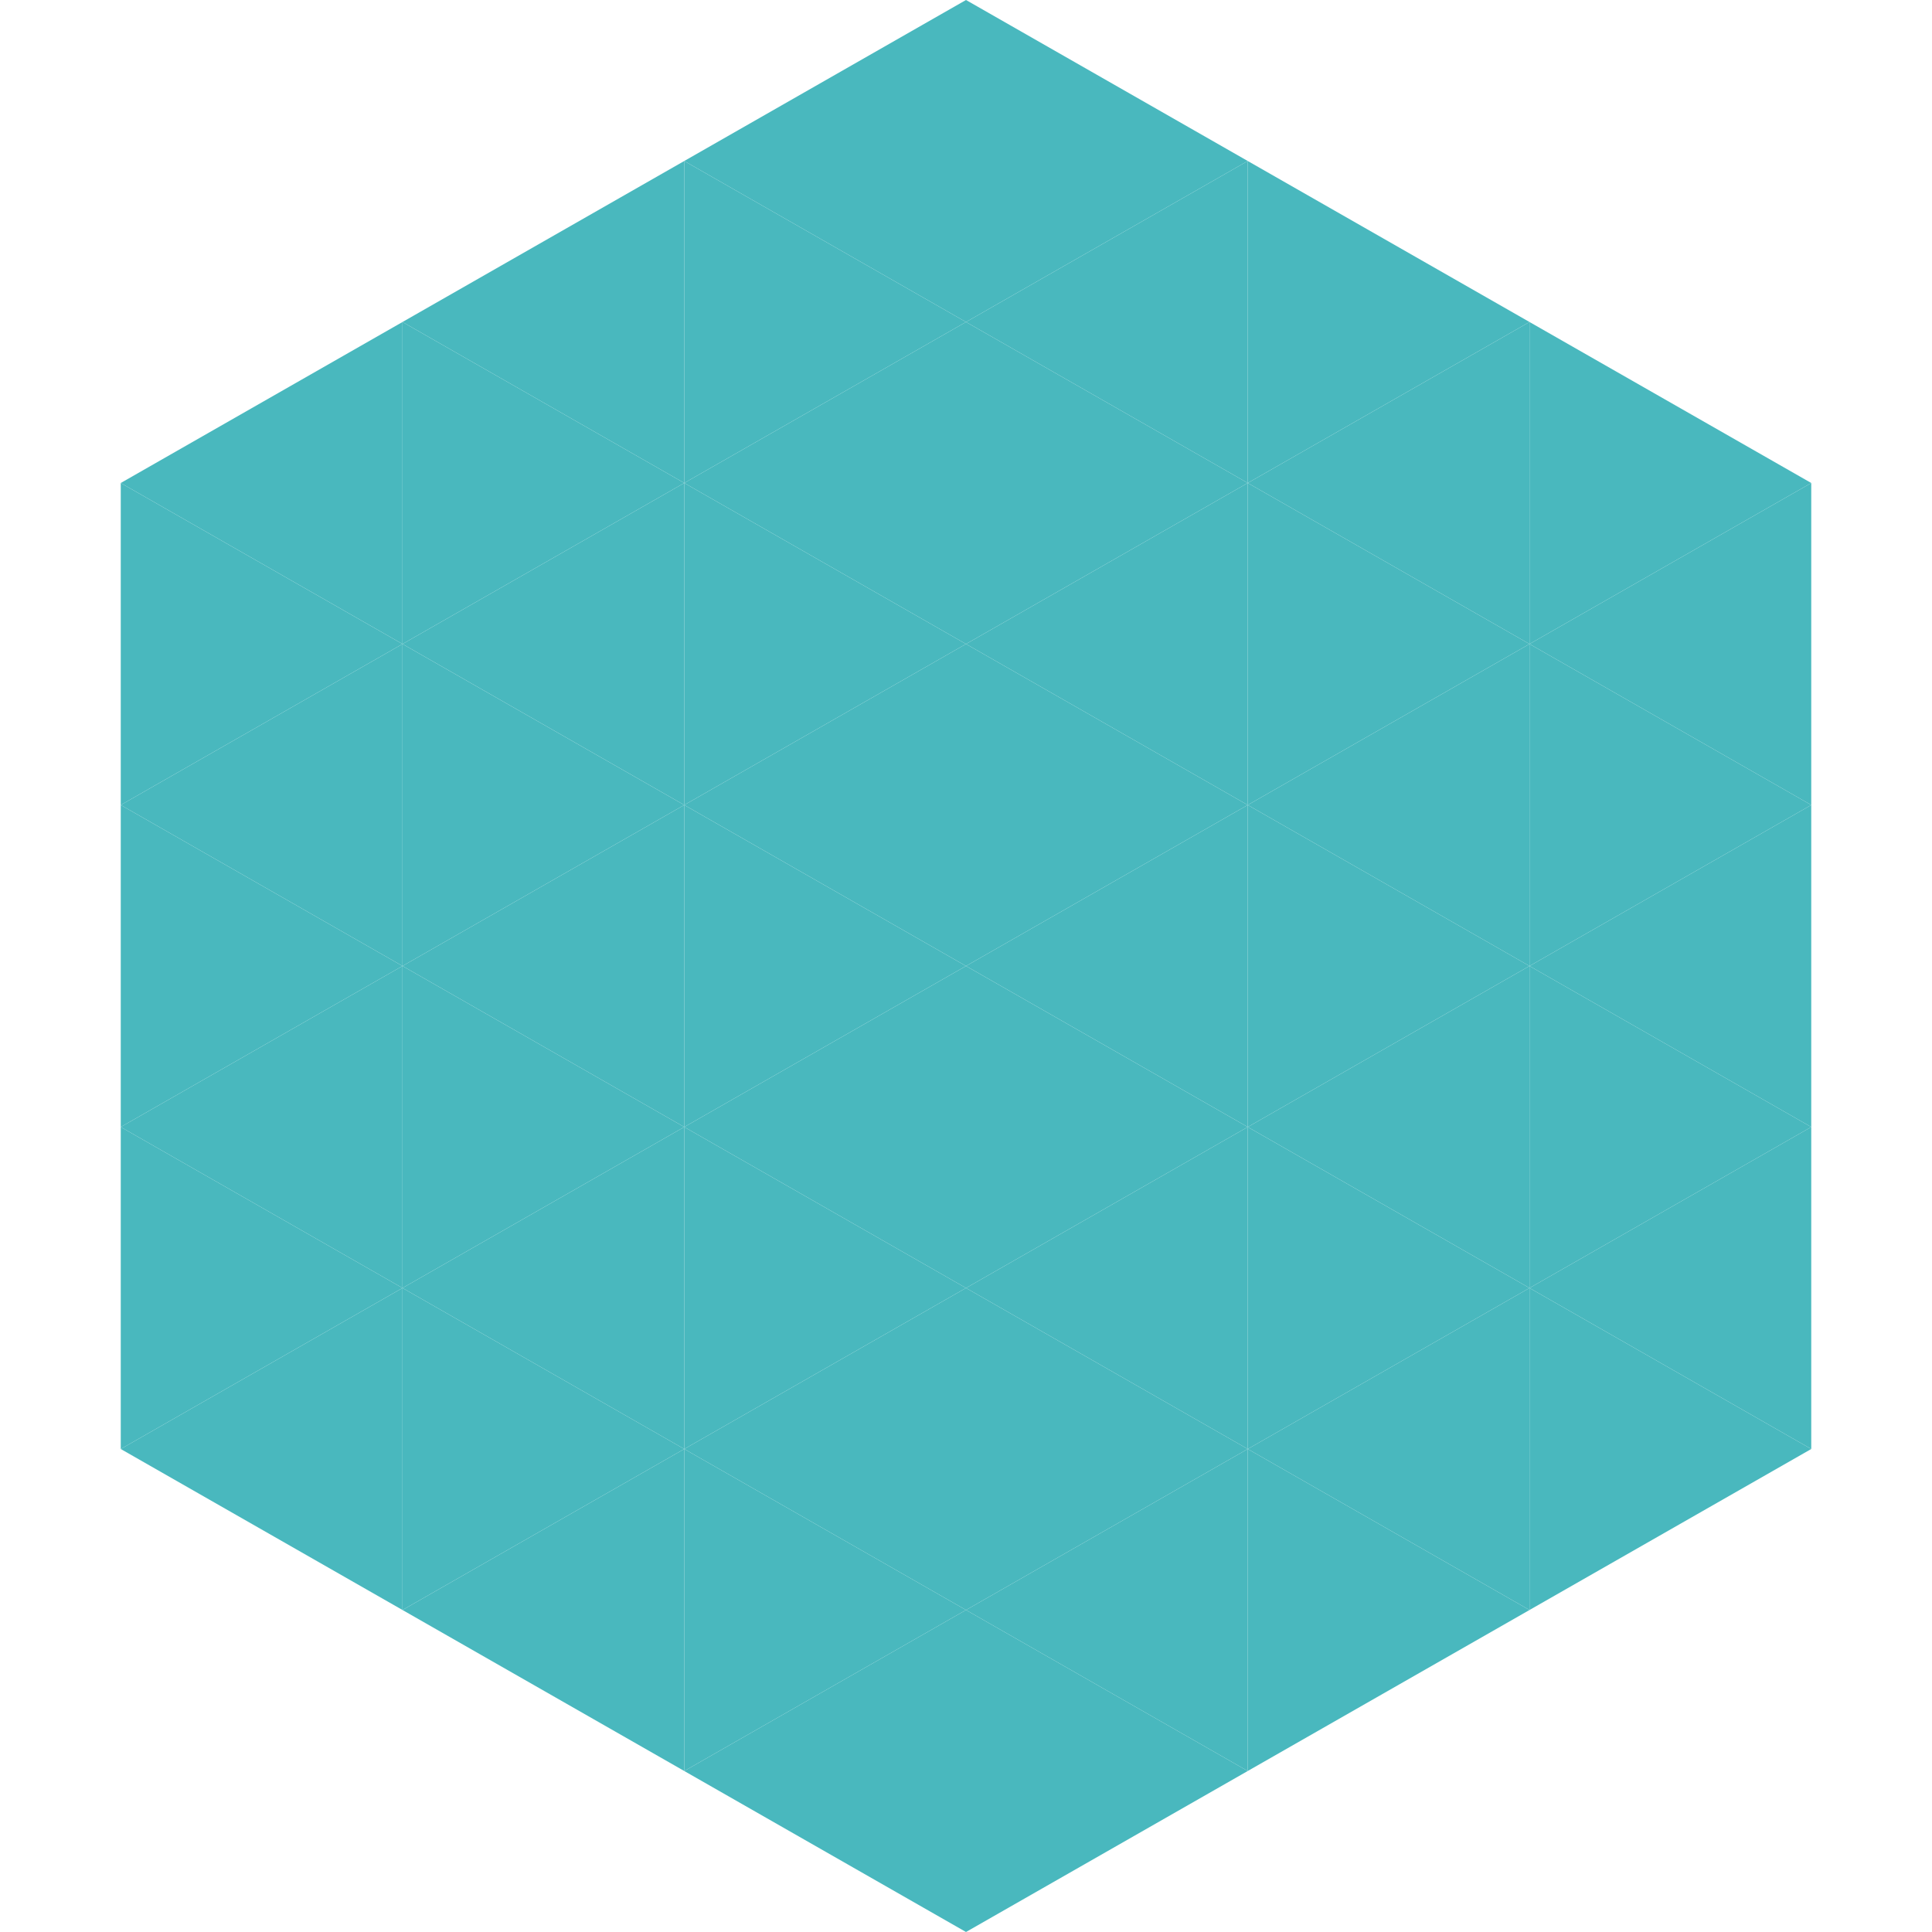
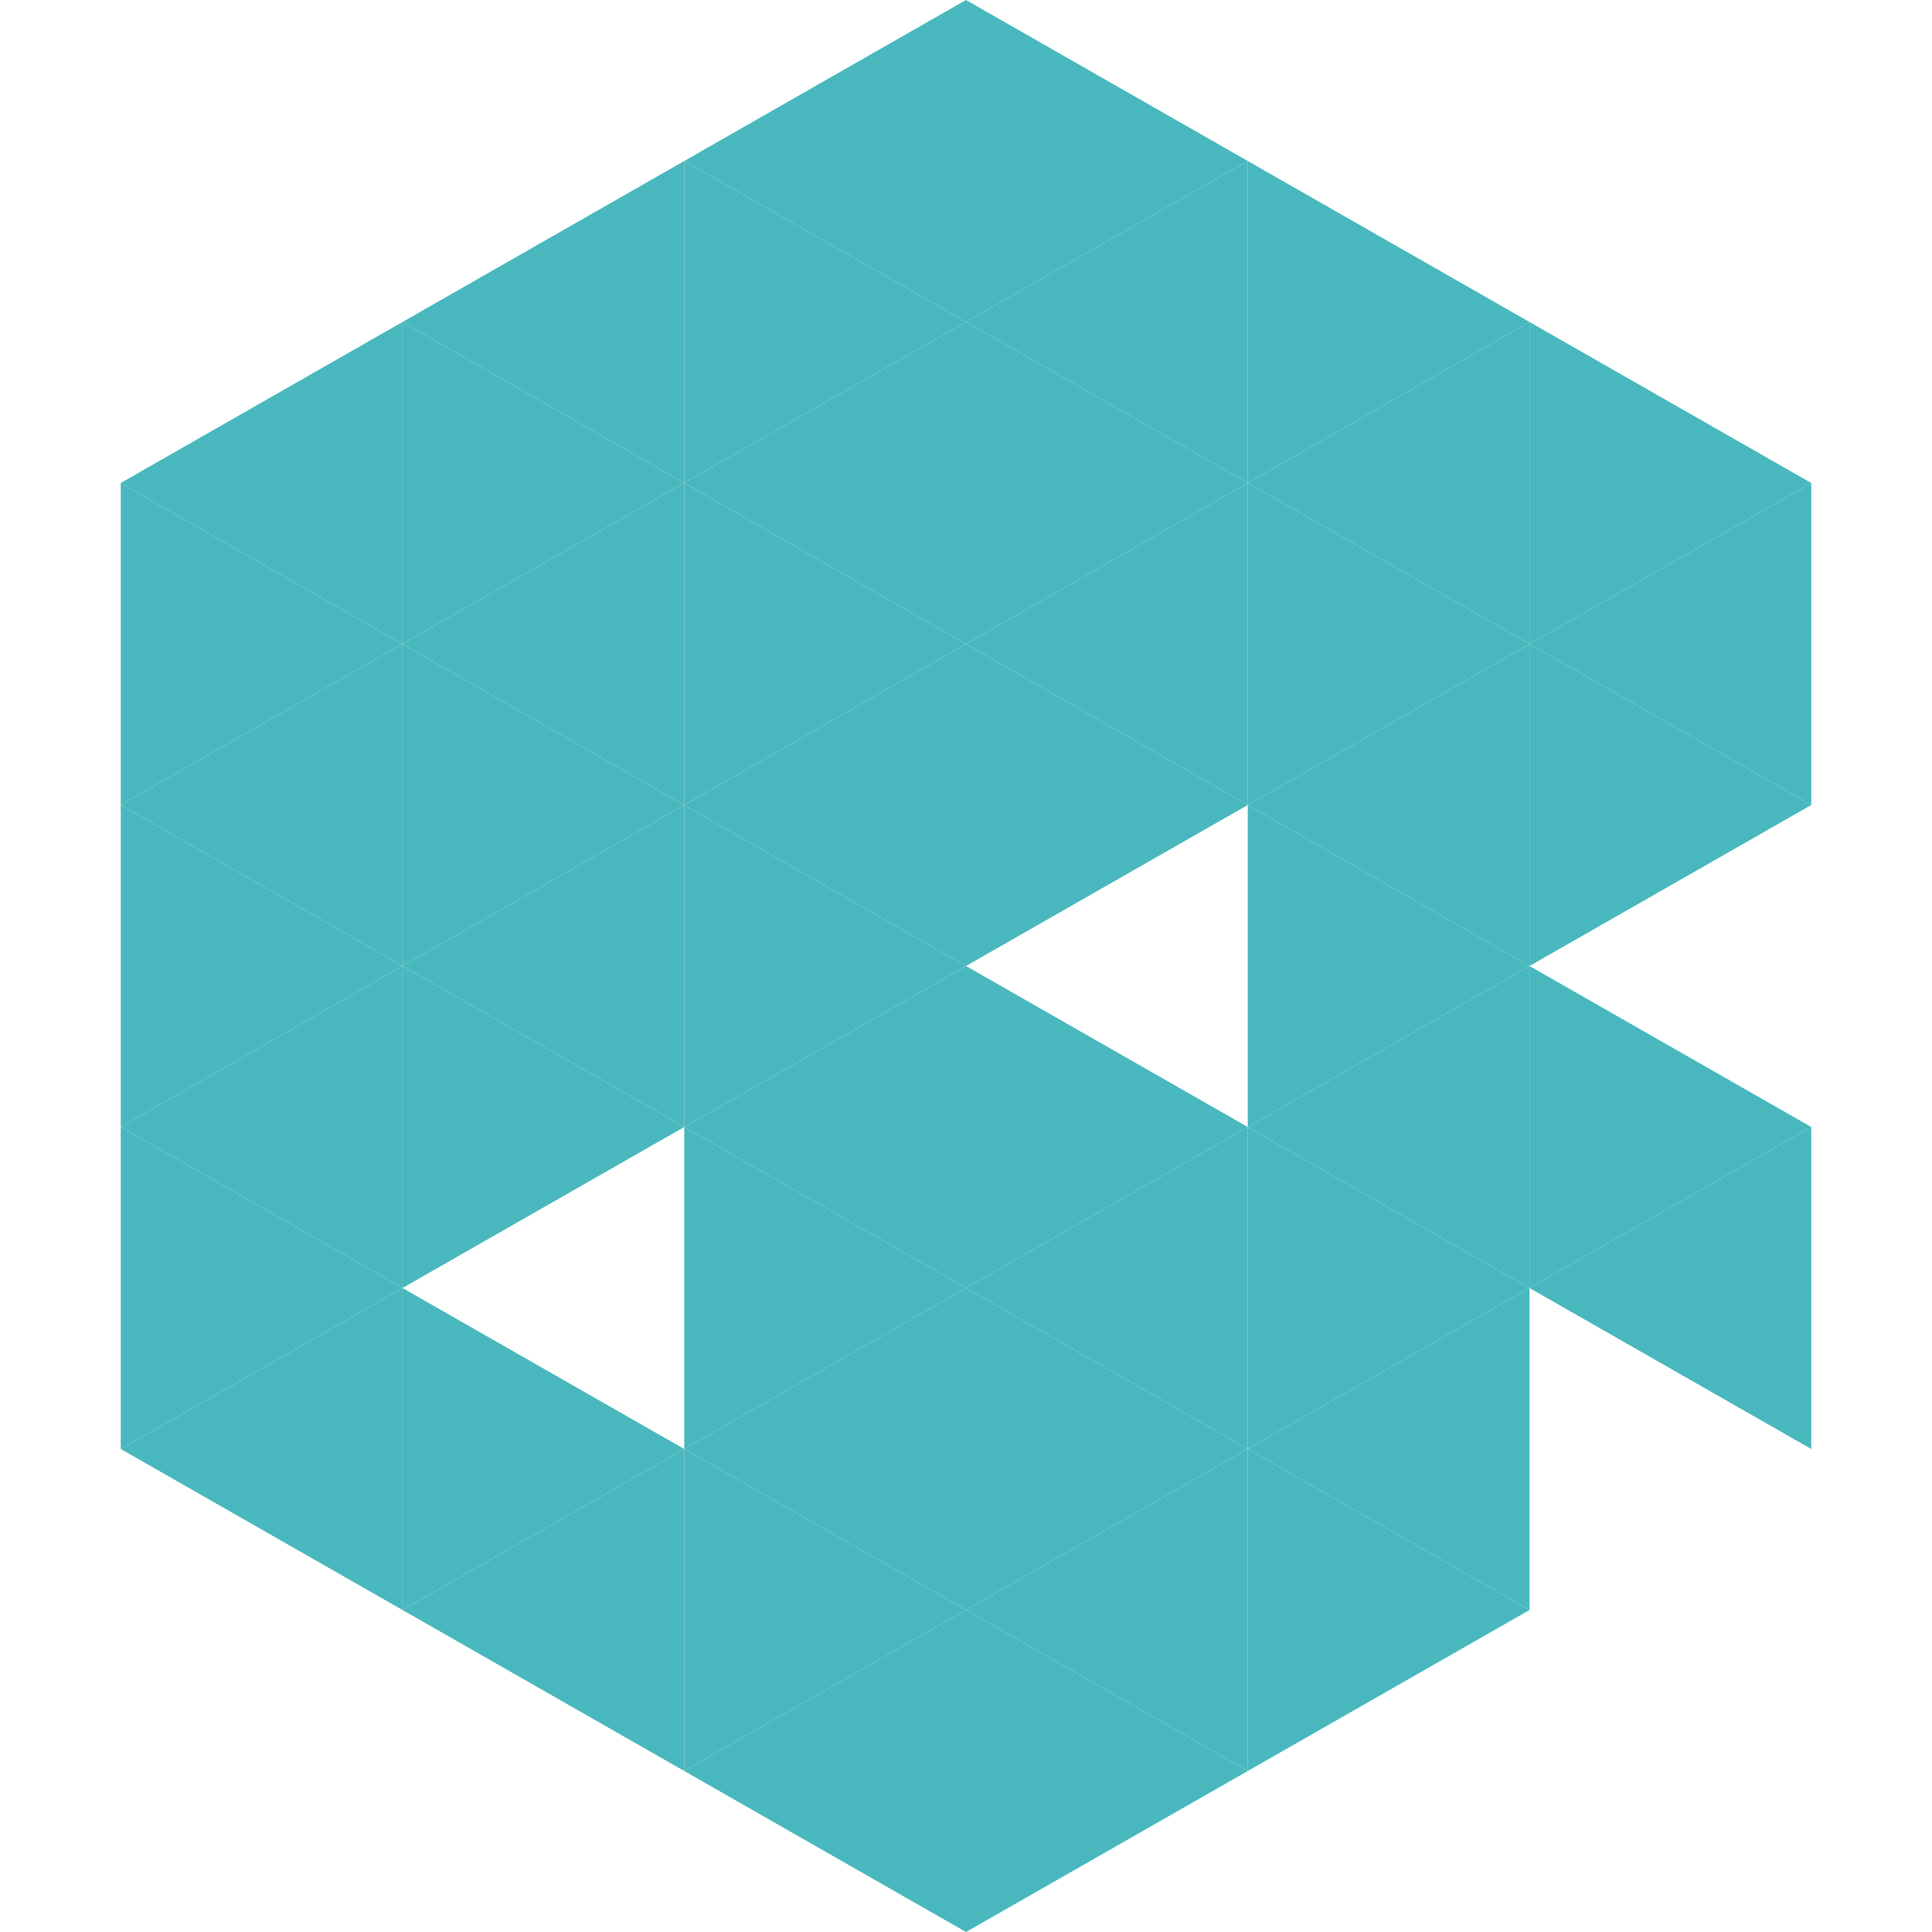
<svg xmlns="http://www.w3.org/2000/svg" width="240" height="240">
  <polygon points="50,40 15,60 50,80" style="fill:rgb(73,184,190)" />
  <polygon points="190,40 225,60 190,80" style="fill:rgb(73,184,190)" />
  <polygon points="15,60 50,80 15,100" style="fill:rgb(73,184,190)" />
  <polygon points="225,60 190,80 225,100" style="fill:rgb(73,184,190)" />
  <polygon points="50,80 15,100 50,120" style="fill:rgb(73,184,190)" />
  <polygon points="190,80 225,100 190,120" style="fill:rgb(73,184,190)" />
  <polygon points="15,100 50,120 15,140" style="fill:rgb(73,184,190)" />
-   <polygon points="225,100 190,120 225,140" style="fill:rgb(73,184,190)" />
  <polygon points="50,120 15,140 50,160" style="fill:rgb(73,184,190)" />
  <polygon points="190,120 225,140 190,160" style="fill:rgb(73,184,190)" />
  <polygon points="15,140 50,160 15,180" style="fill:rgb(73,184,190)" />
  <polygon points="225,140 190,160 225,180" style="fill:rgb(73,184,190)" />
  <polygon points="50,160 15,180 50,200" style="fill:rgb(73,184,190)" />
-   <polygon points="190,160 225,180 190,200" style="fill:rgb(73,184,190)" />
  <polygon points="15,180 50,200 15,220" style="fill:rgb(255,255,255); fill-opacity:0" />
  <polygon points="225,180 190,200 225,220" style="fill:rgb(255,255,255); fill-opacity:0" />
  <polygon points="50,0 85,20 50,40" style="fill:rgb(255,255,255); fill-opacity:0" />
  <polygon points="190,0 155,20 190,40" style="fill:rgb(255,255,255); fill-opacity:0" />
  <polygon points="85,20 50,40 85,60" style="fill:rgb(73,184,190)" />
  <polygon points="155,20 190,40 155,60" style="fill:rgb(73,184,190)" />
  <polygon points="50,40 85,60 50,80" style="fill:rgb(73,184,190)" />
  <polygon points="190,40 155,60 190,80" style="fill:rgb(73,184,190)" />
  <polygon points="85,60 50,80 85,100" style="fill:rgb(73,184,190)" />
  <polygon points="155,60 190,80 155,100" style="fill:rgb(73,184,190)" />
  <polygon points="50,80 85,100 50,120" style="fill:rgb(73,184,190)" />
  <polygon points="190,80 155,100 190,120" style="fill:rgb(73,184,190)" />
  <polygon points="85,100 50,120 85,140" style="fill:rgb(73,184,190)" />
  <polygon points="155,100 190,120 155,140" style="fill:rgb(73,184,190)" />
  <polygon points="50,120 85,140 50,160" style="fill:rgb(73,184,190)" />
  <polygon points="190,120 155,140 190,160" style="fill:rgb(73,184,190)" />
-   <polygon points="85,140 50,160 85,180" style="fill:rgb(73,184,190)" />
  <polygon points="155,140 190,160 155,180" style="fill:rgb(73,184,190)" />
  <polygon points="50,160 85,180 50,200" style="fill:rgb(73,184,190)" />
  <polygon points="190,160 155,180 190,200" style="fill:rgb(73,184,190)" />
  <polygon points="85,180 50,200 85,220" style="fill:rgb(73,184,190)" />
  <polygon points="155,180 190,200 155,220" style="fill:rgb(73,184,190)" />
  <polygon points="120,0 85,20 120,40" style="fill:rgb(73,184,190)" />
  <polygon points="120,0 155,20 120,40" style="fill:rgb(73,184,190)" />
  <polygon points="85,20 120,40 85,60" style="fill:rgb(73,184,190)" />
  <polygon points="155,20 120,40 155,60" style="fill:rgb(73,184,190)" />
  <polygon points="120,40 85,60 120,80" style="fill:rgb(73,184,190)" />
  <polygon points="120,40 155,60 120,80" style="fill:rgb(73,184,190)" />
  <polygon points="85,60 120,80 85,100" style="fill:rgb(73,184,190)" />
  <polygon points="155,60 120,80 155,100" style="fill:rgb(73,184,190)" />
  <polygon points="120,80 85,100 120,120" style="fill:rgb(73,184,190)" />
  <polygon points="120,80 155,100 120,120" style="fill:rgb(73,184,190)" />
  <polygon points="85,100 120,120 85,140" style="fill:rgb(73,184,190)" />
-   <polygon points="155,100 120,120 155,140" style="fill:rgb(73,184,190)" />
  <polygon points="120,120 85,140 120,160" style="fill:rgb(73,184,190)" />
  <polygon points="120,120 155,140 120,160" style="fill:rgb(73,184,190)" />
  <polygon points="85,140 120,160 85,180" style="fill:rgb(73,184,190)" />
  <polygon points="155,140 120,160 155,180" style="fill:rgb(73,184,190)" />
  <polygon points="120,160 85,180 120,200" style="fill:rgb(73,184,190)" />
  <polygon points="120,160 155,180 120,200" style="fill:rgb(73,184,190)" />
  <polygon points="85,180 120,200 85,220" style="fill:rgb(73,184,190)" />
  <polygon points="155,180 120,200 155,220" style="fill:rgb(73,184,190)" />
  <polygon points="120,200 85,220 120,240" style="fill:rgb(73,184,190)" />
  <polygon points="120,200 155,220 120,240" style="fill:rgb(73,184,190)" />
  <polygon points="85,220 120,240 85,260" style="fill:rgb(255,255,255); fill-opacity:0" />
  <polygon points="155,220 120,240 155,260" style="fill:rgb(255,255,255); fill-opacity:0" />
</svg>